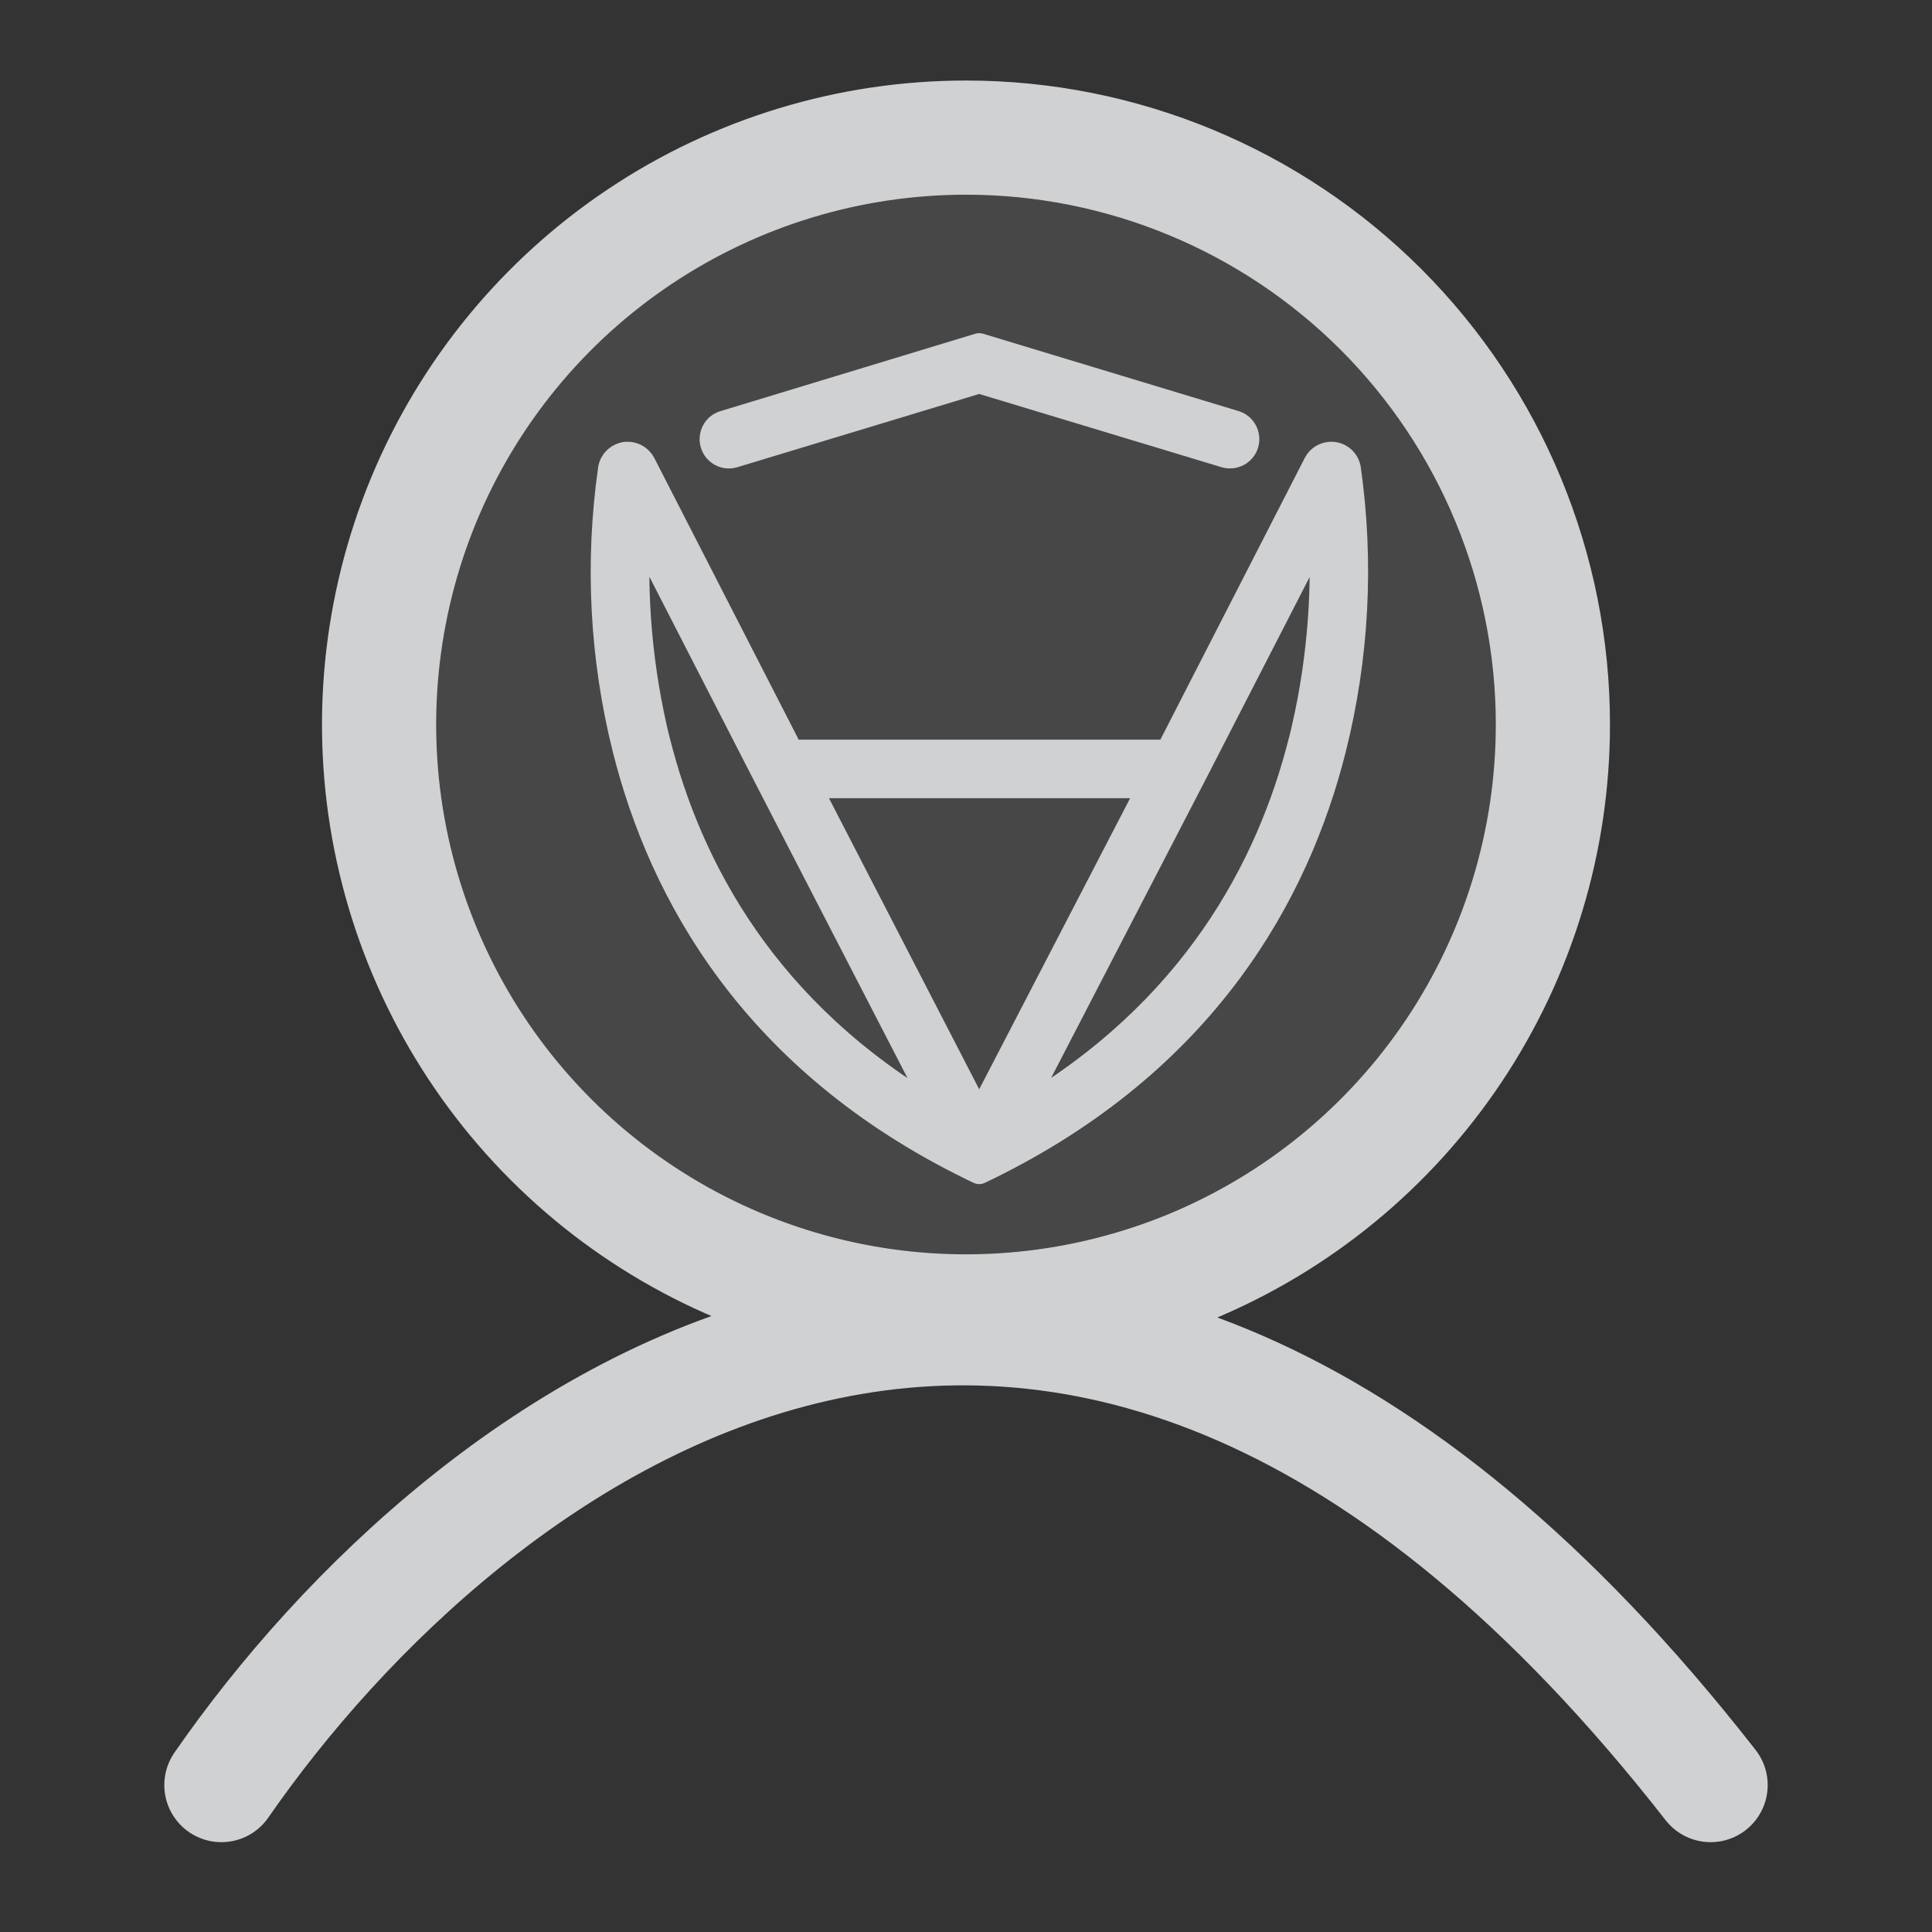
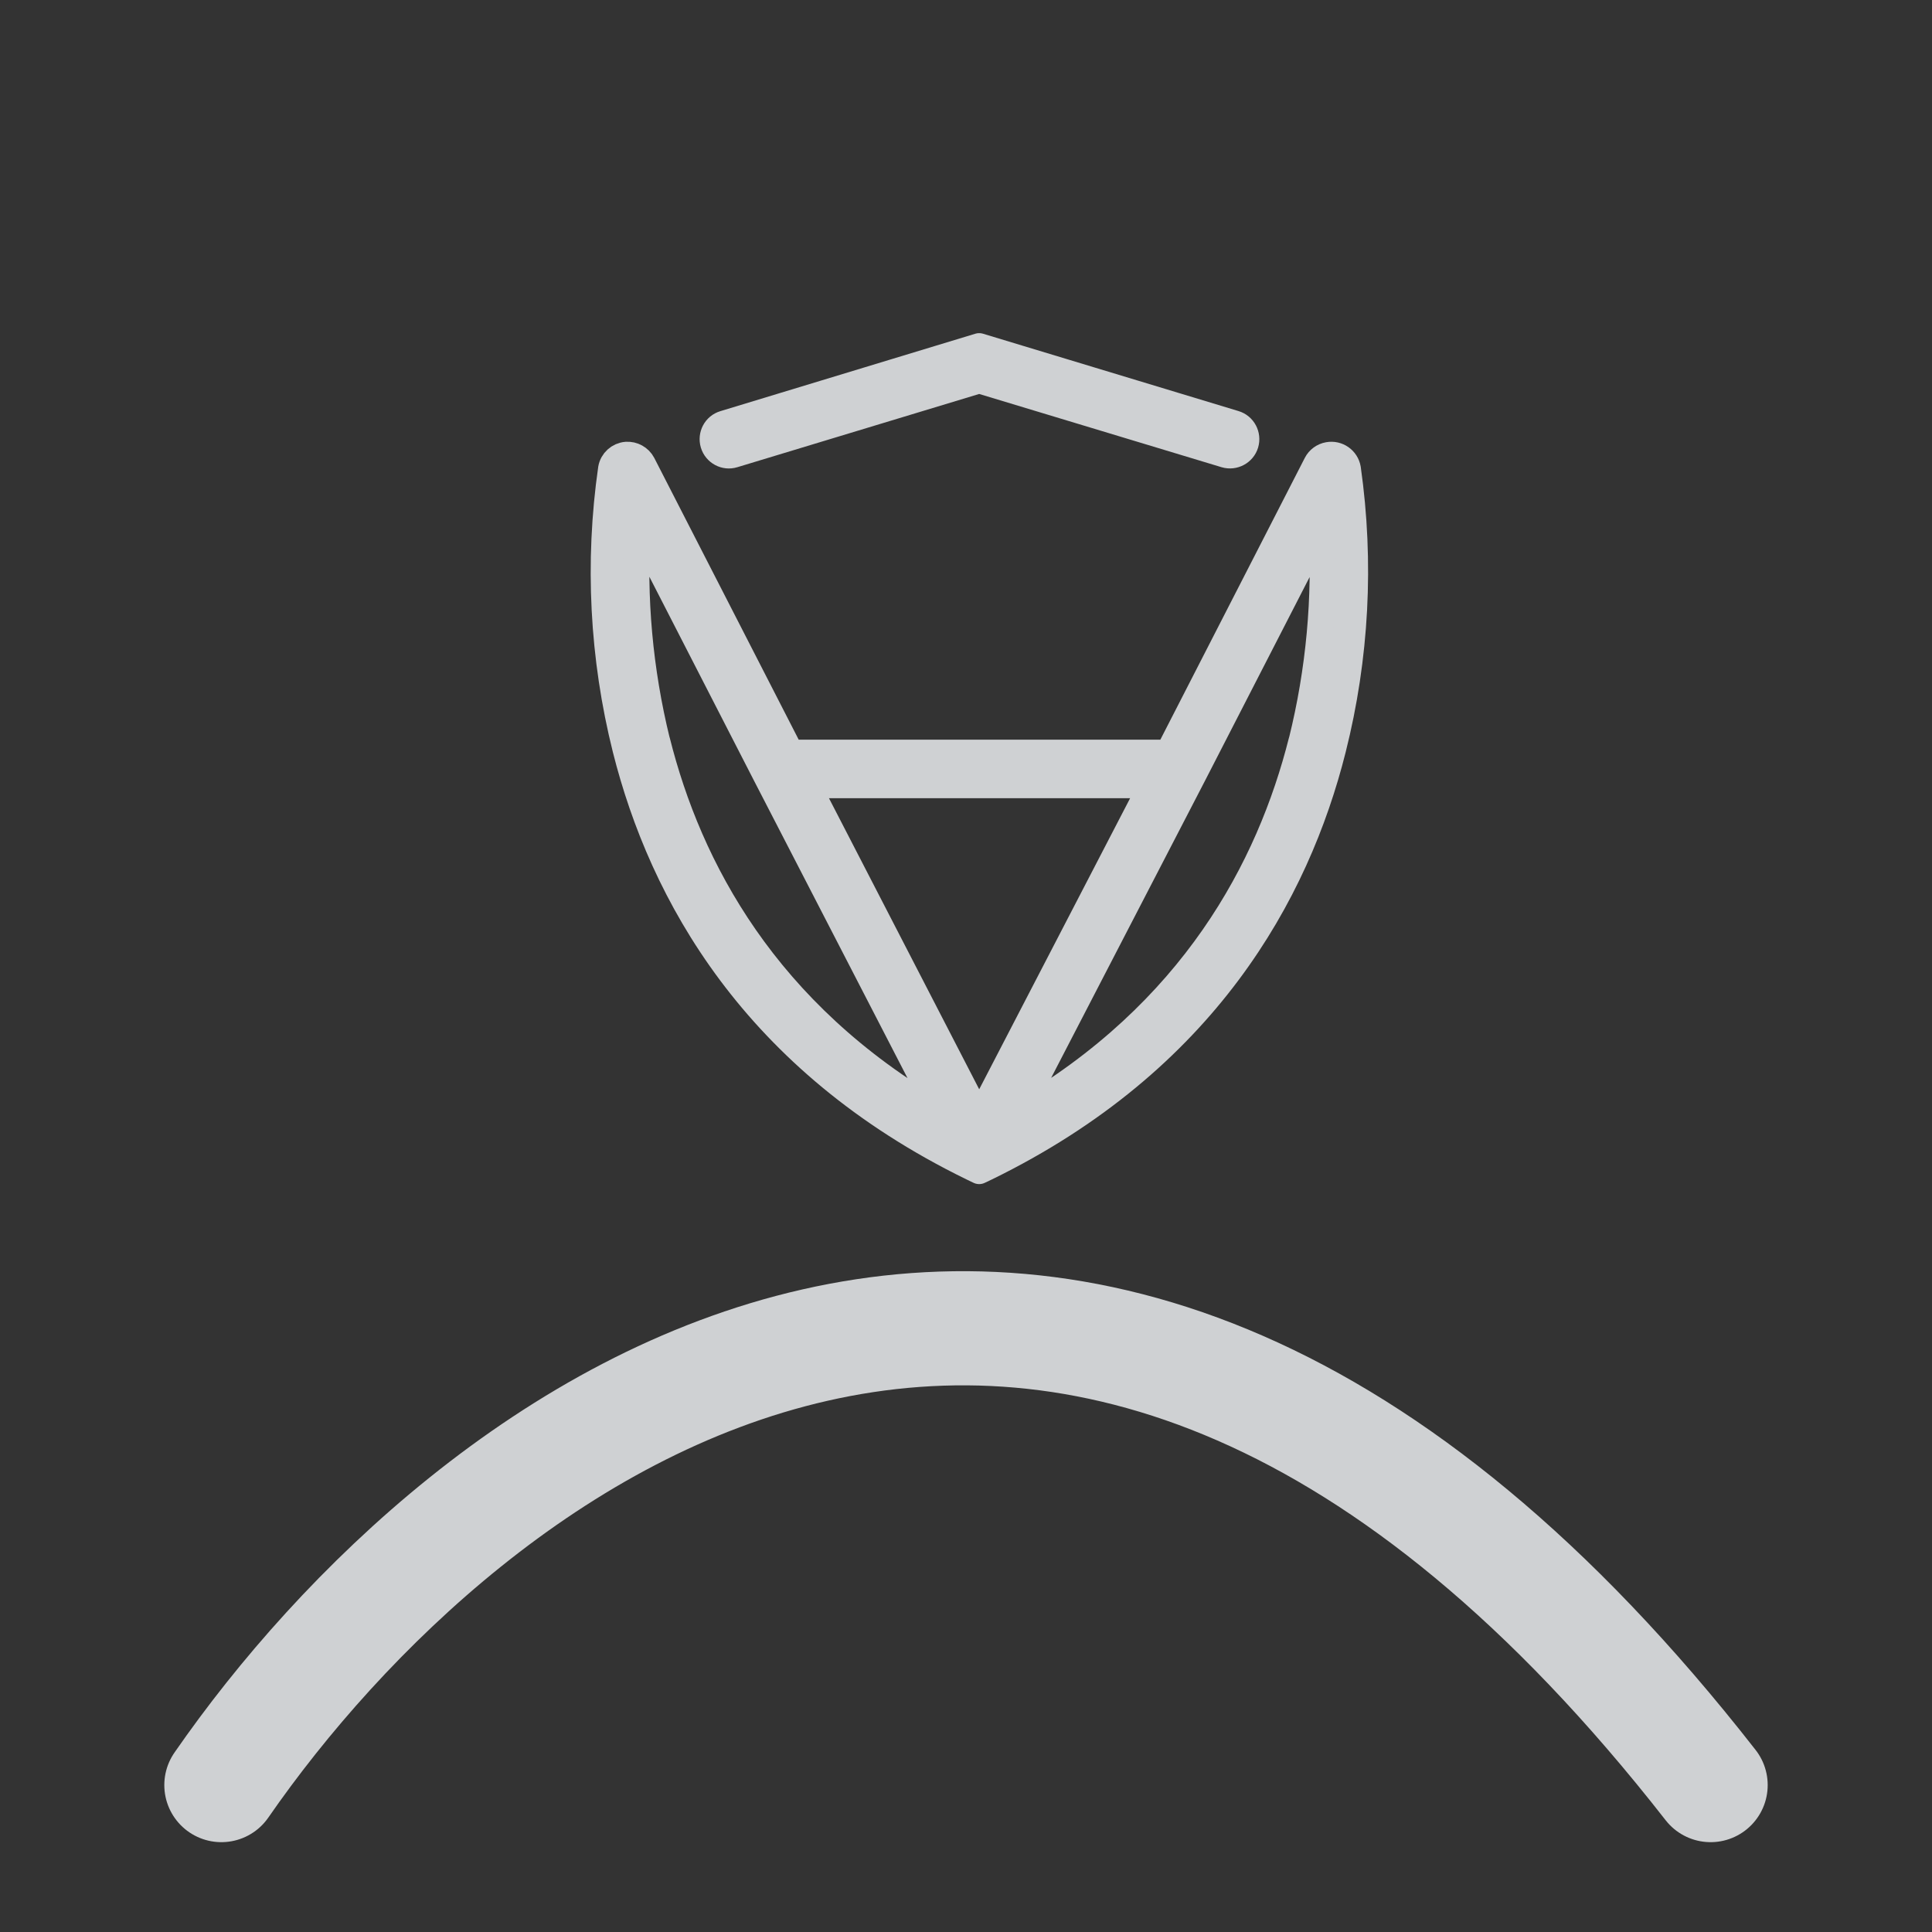
<svg xmlns="http://www.w3.org/2000/svg" width="22" height="22" viewBox="0 0 22 22" fill="none">
  <rect x="0" y="0" width="22" height="22" fill="#333333" stroke="none" />
-   <path d="M17.683 8.25C17.683 9.572 17.291 10.864 16.557 11.963C15.823 13.062 14.779 13.919 13.558 14.425C12.336 14.93 10.992 15.063 9.696 14.805C8.4 14.547 7.209 13.911 6.274 12.976C5.339 12.041 4.703 10.85 4.445 9.554C4.187 8.257 4.32 6.914 4.825 5.692C5.331 4.471 6.188 3.427 7.287 2.693C8.386 1.959 9.678 1.567 11 1.567C12.773 1.567 14.472 2.271 15.726 3.524C16.979 4.778 17.683 6.477 17.683 8.25Z" fill="white" fill-opacity="0.1" stroke="#CFD1D3" stroke-width="1.3" />
  <path fill-rule="evenodd" clip-rule="evenodd" d="M11.15 3.942L14.06 4.823C14.158 4.852 14.213 4.956 14.184 5.054C14.155 5.151 14.051 5.207 13.953 5.178L11.15 4.331L8.353 5.178C8.256 5.208 8.152 5.152 8.123 5.054C8.094 4.957 8.148 4.853 8.246 4.824L11.15 3.942V3.942Z" fill="#CFD1D3" stroke="#CFD1D3" stroke-width="0.297" stroke-linejoin="round" />
  <path fill-rule="evenodd" clip-rule="evenodd" d="M15.348 5.337C15.33 5.233 15.231 5.163 15.126 5.182C15.068 5.192 15.017 5.229 14.99 5.282L13.304 8.571H9.004L7.318 5.282C7.282 5.214 7.209 5.174 7.133 5.179C7.046 5.186 6.974 5.251 6.959 5.337C6.806 6.402 6.862 7.486 7.123 8.529C7.537 10.174 8.582 12.082 11.069 13.296L11.15 13.335L11.232 13.296C13.717 12.082 14.765 10.177 15.179 8.53C15.442 7.487 15.499 6.402 15.348 5.337ZM7.482 8.439C7.285 7.636 7.21 6.808 7.261 5.982L8.727 8.839L10.714 12.689C8.715 11.534 7.845 9.882 7.483 8.439H7.482ZM11.15 12.727L9.196 8.941H13.113L11.15 12.727ZM14.821 8.439C14.457 9.881 13.586 11.533 11.588 12.688L13.581 8.839L15.048 5.983C15.097 6.808 15.021 7.636 14.822 8.439H14.821Z" fill="#CFD1D3" stroke="#CFD1D3" stroke-width="0.297" stroke-linejoin="round" />
  <path d="M2.521 20.327C5.271 16.355 12.146 10.938 19.479 20.327" stroke="#CFD1D3" stroke-width="1.3" stroke-linecap="round" />
</svg>